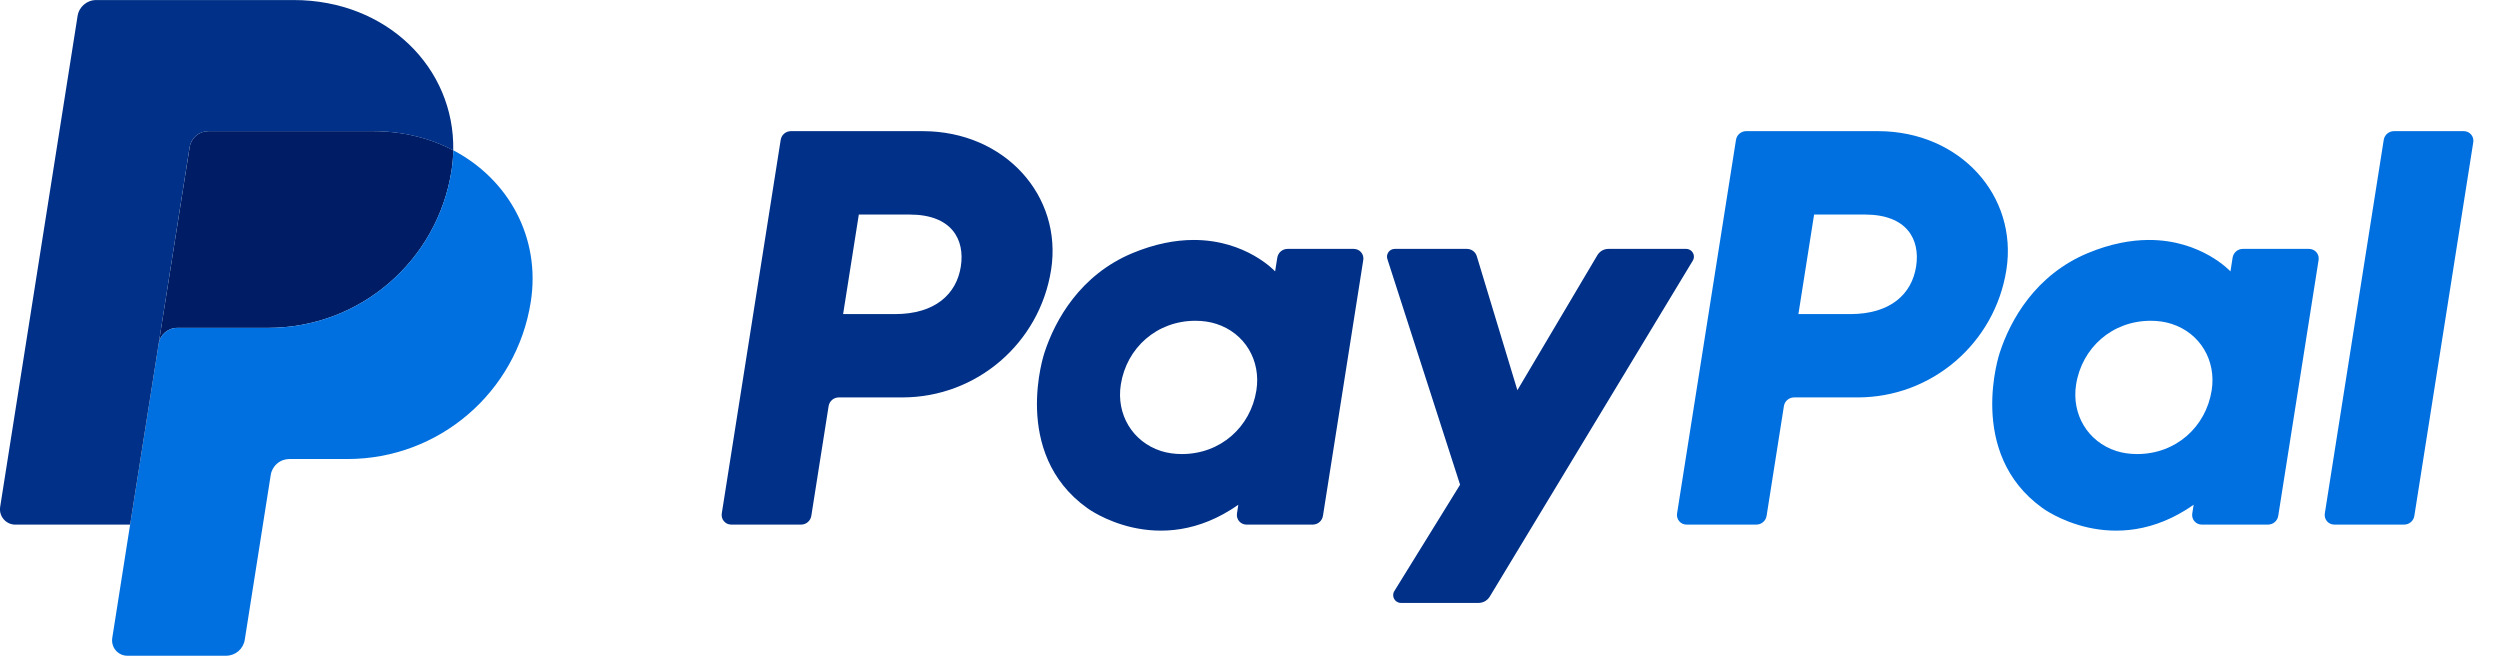
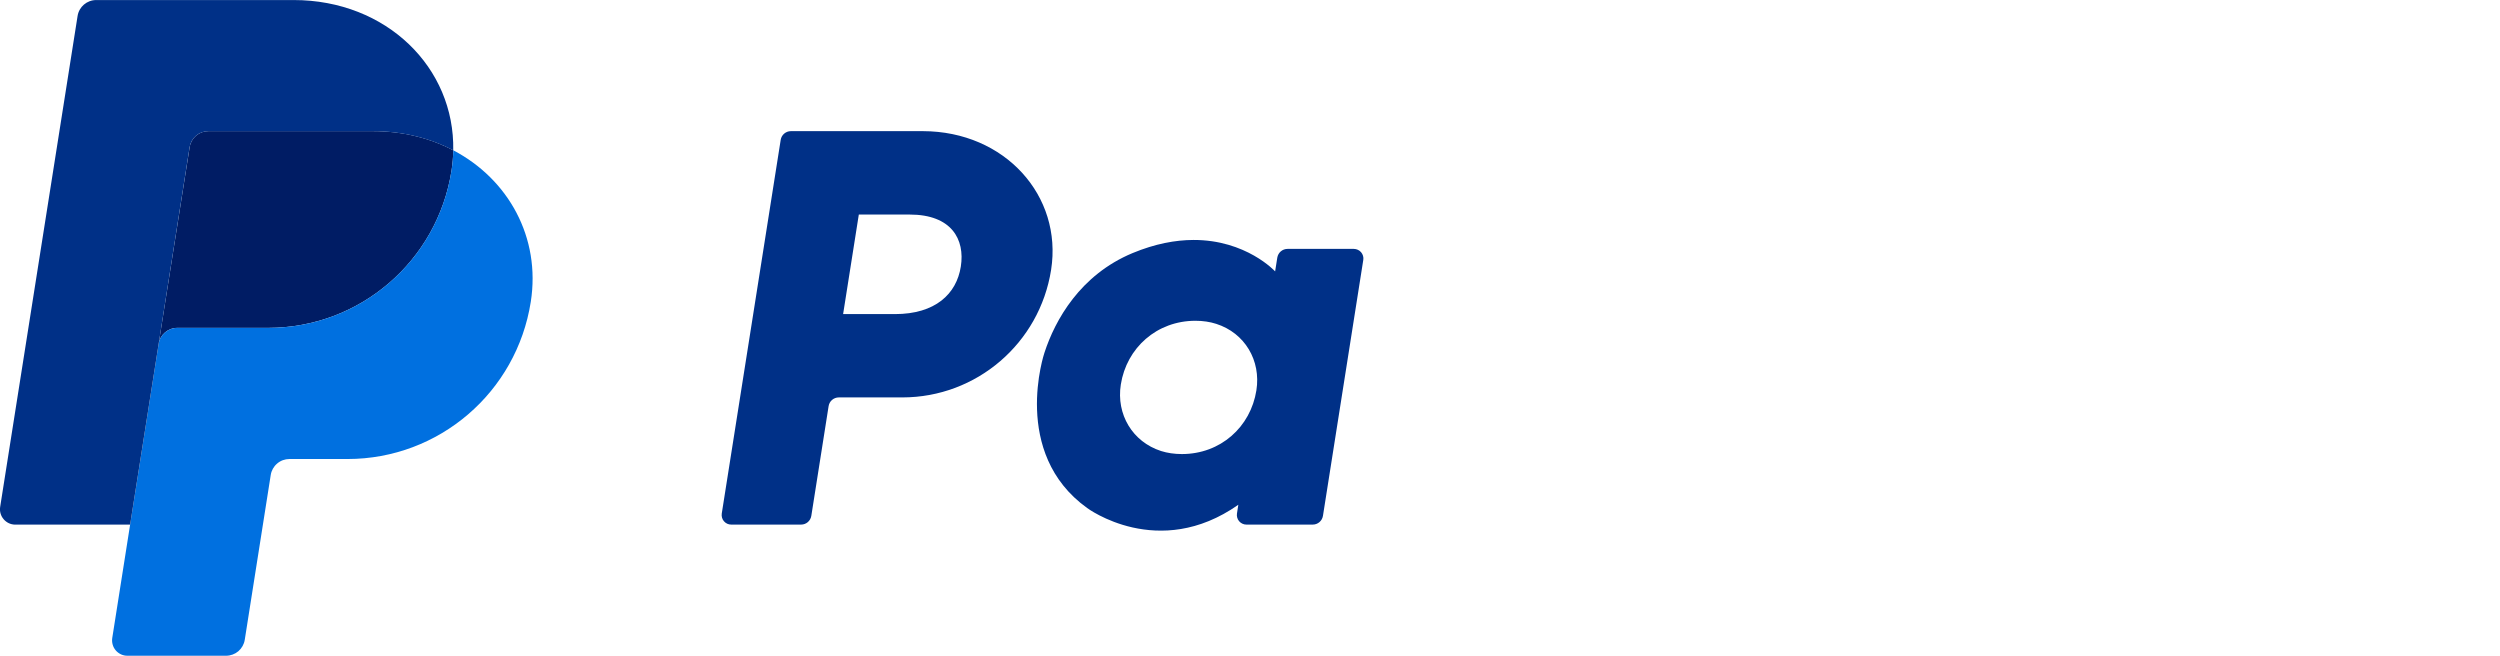
<svg xmlns="http://www.w3.org/2000/svg" width="61" height="16" viewBox="0 0 61 16" fill="none">
  <path d="M19.298 3.2C19.174 3.2 19.068 3.29 19.049 3.413L17.611 12.53C17.606 12.564 17.608 12.598 17.617 12.63C17.626 12.663 17.642 12.693 17.664 12.718C17.686 12.744 17.713 12.764 17.744 12.779C17.774 12.793 17.808 12.8 17.842 12.8H19.547C19.671 12.8 19.776 12.71 19.796 12.587L20.218 9.91C20.237 9.787 20.343 9.697 20.467 9.697H22.017C23.829 9.697 25.366 8.375 25.647 6.584C25.93 4.778 24.519 3.204 22.52 3.2H19.298ZM20.955 5.235H22.196C23.217 5.235 23.549 5.838 23.444 6.504C23.339 7.172 22.823 7.664 21.835 7.664H20.572L20.955 5.235ZM29.115 5.855C28.684 5.857 28.189 5.945 27.633 6.176C26.357 6.708 25.744 7.807 25.484 8.608C25.484 8.608 24.656 11.053 26.527 12.396C26.527 12.396 28.262 13.689 30.215 12.316L30.182 12.53C30.177 12.564 30.179 12.598 30.188 12.63C30.197 12.662 30.213 12.693 30.235 12.718C30.257 12.744 30.284 12.764 30.314 12.778C30.345 12.793 30.378 12.8 30.412 12.8H32.031C32.155 12.8 32.26 12.71 32.28 12.587L33.264 6.343C33.27 6.31 33.268 6.276 33.258 6.243C33.249 6.211 33.233 6.181 33.211 6.155C33.19 6.13 33.162 6.109 33.132 6.095C33.101 6.081 33.068 6.073 33.034 6.073H31.416C31.291 6.073 31.186 6.164 31.166 6.286L31.113 6.622C31.113 6.622 30.407 5.85 29.115 5.855ZM29.168 7.827C29.354 7.827 29.524 7.853 29.676 7.902C30.375 8.126 30.771 8.797 30.656 9.524C30.515 10.42 29.78 11.079 28.838 11.079C28.653 11.079 28.483 11.053 28.33 11.005C27.632 10.78 27.233 10.109 27.348 9.382C27.489 8.487 28.226 7.827 29.168 7.827Z" fill="#003087" />
-   <path d="M42.607 3.2C42.483 3.2 42.377 3.29 42.358 3.413L40.92 12.53C40.915 12.564 40.917 12.598 40.926 12.63C40.935 12.663 40.951 12.693 40.973 12.718C40.995 12.744 41.022 12.764 41.053 12.779C41.084 12.793 41.117 12.8 41.151 12.8H42.856C42.98 12.8 43.085 12.71 43.105 12.587L43.527 9.91C43.546 9.787 43.652 9.697 43.776 9.697H45.327C47.138 9.697 48.675 8.375 48.956 6.584C49.239 4.778 47.828 3.204 45.829 3.2H42.607ZM44.264 5.235H45.505C46.526 5.235 46.858 5.838 46.753 6.504C46.648 7.172 46.132 7.664 45.144 7.664H43.881L44.264 5.235ZM52.424 5.855C51.993 5.857 51.498 5.945 50.942 6.176C49.666 6.708 49.053 7.807 48.793 8.608C48.793 8.608 47.965 11.053 49.836 12.396C49.836 12.396 51.571 13.689 53.525 12.316L53.491 12.53C53.486 12.564 53.488 12.598 53.497 12.63C53.506 12.663 53.522 12.693 53.544 12.718C53.566 12.744 53.593 12.764 53.624 12.779C53.654 12.793 53.688 12.8 53.721 12.8H55.34C55.464 12.8 55.57 12.71 55.589 12.587L56.574 6.343C56.579 6.31 56.577 6.276 56.568 6.243C56.559 6.211 56.543 6.181 56.521 6.155C56.499 6.129 56.472 6.109 56.441 6.095C56.41 6.081 56.377 6.073 56.343 6.073H54.725C54.6 6.073 54.495 6.164 54.476 6.286L54.423 6.622C54.423 6.622 53.716 5.85 52.424 5.855ZM52.477 7.827C52.663 7.827 52.833 7.853 52.985 7.902C53.684 8.126 54.08 8.797 53.965 9.524C53.824 10.42 53.089 11.079 52.147 11.079C51.962 11.079 51.792 11.053 51.639 11.005C50.941 10.78 50.542 10.109 50.657 9.382C50.798 8.487 51.535 7.827 52.477 7.827Z" fill="#0070E0" />
-   <path d="M34.032 6.073C33.904 6.073 33.812 6.198 33.852 6.321L35.626 11.827L34.022 14.422C33.944 14.548 34.034 14.711 34.182 14.711H36.079C36.133 14.711 36.186 14.697 36.234 14.67C36.281 14.643 36.32 14.605 36.349 14.559L41.304 6.36C41.381 6.234 41.29 6.073 41.142 6.073H39.246C39.191 6.073 39.138 6.087 39.09 6.114C39.043 6.142 39.003 6.181 38.975 6.228L37.024 9.521L36.034 6.252C36.002 6.146 35.904 6.073 35.792 6.073L34.032 6.073Z" fill="#003087" />
-   <path d="M58.413 3.2C58.288 3.2 58.183 3.29 58.163 3.413L56.725 12.53C56.72 12.563 56.722 12.598 56.731 12.63C56.74 12.662 56.756 12.693 56.778 12.718C56.8 12.744 56.828 12.764 56.858 12.779C56.889 12.793 56.922 12.8 56.956 12.8H58.661C58.785 12.8 58.891 12.71 58.91 12.587L60.348 3.469C60.353 3.436 60.351 3.402 60.342 3.37C60.333 3.337 60.317 3.307 60.295 3.282C60.273 3.256 60.246 3.235 60.215 3.221C60.184 3.207 60.151 3.2 60.118 3.2H58.413Z" fill="#0070E0" />
  <path d="M5.084 3.2C4.974 3.2 4.868 3.239 4.784 3.31C4.701 3.382 4.645 3.481 4.628 3.589L3.871 8.389C3.907 8.165 4.1 8 4.327 8H6.545C8.777 8 10.671 6.372 11.017 4.165C11.042 4 11.057 3.834 11.06 3.667C10.493 3.37 9.827 3.2 9.097 3.2H5.084Z" fill="#001C64" />
  <path d="M11.06 3.667C11.057 3.834 11.042 4 11.016 4.165C10.67 6.372 8.776 8 6.544 8H4.327C4.1 8 3.906 8.165 3.871 8.389L3.175 12.8L2.739 15.567C2.731 15.621 2.734 15.675 2.749 15.728C2.763 15.78 2.789 15.828 2.824 15.869C2.859 15.91 2.903 15.943 2.952 15.966C3.001 15.989 3.055 16 3.109 16H5.516C5.626 16 5.732 15.961 5.816 15.89C5.899 15.818 5.955 15.72 5.972 15.611L6.606 11.589C6.623 11.481 6.678 11.382 6.762 11.311C6.845 11.239 6.952 11.2 7.062 11.2H8.479C10.711 11.2 12.605 9.572 12.951 7.365C13.197 5.799 12.408 4.374 11.06 3.667Z" fill="#0070E0" />
  <path d="M2.348 0.001C2.121 0.001 1.928 0.166 1.893 0.39L0.004 12.368C-0.032 12.595 0.144 12.801 0.374 12.801H3.175L3.871 8.39L4.627 3.59C4.645 3.481 4.7 3.383 4.783 3.311C4.867 3.24 4.973 3.201 5.083 3.201H9.096C9.826 3.201 10.492 3.371 11.059 3.668C11.098 1.659 9.441 0.001 7.162 0.001H2.348Z" fill="#003087" />
</svg>